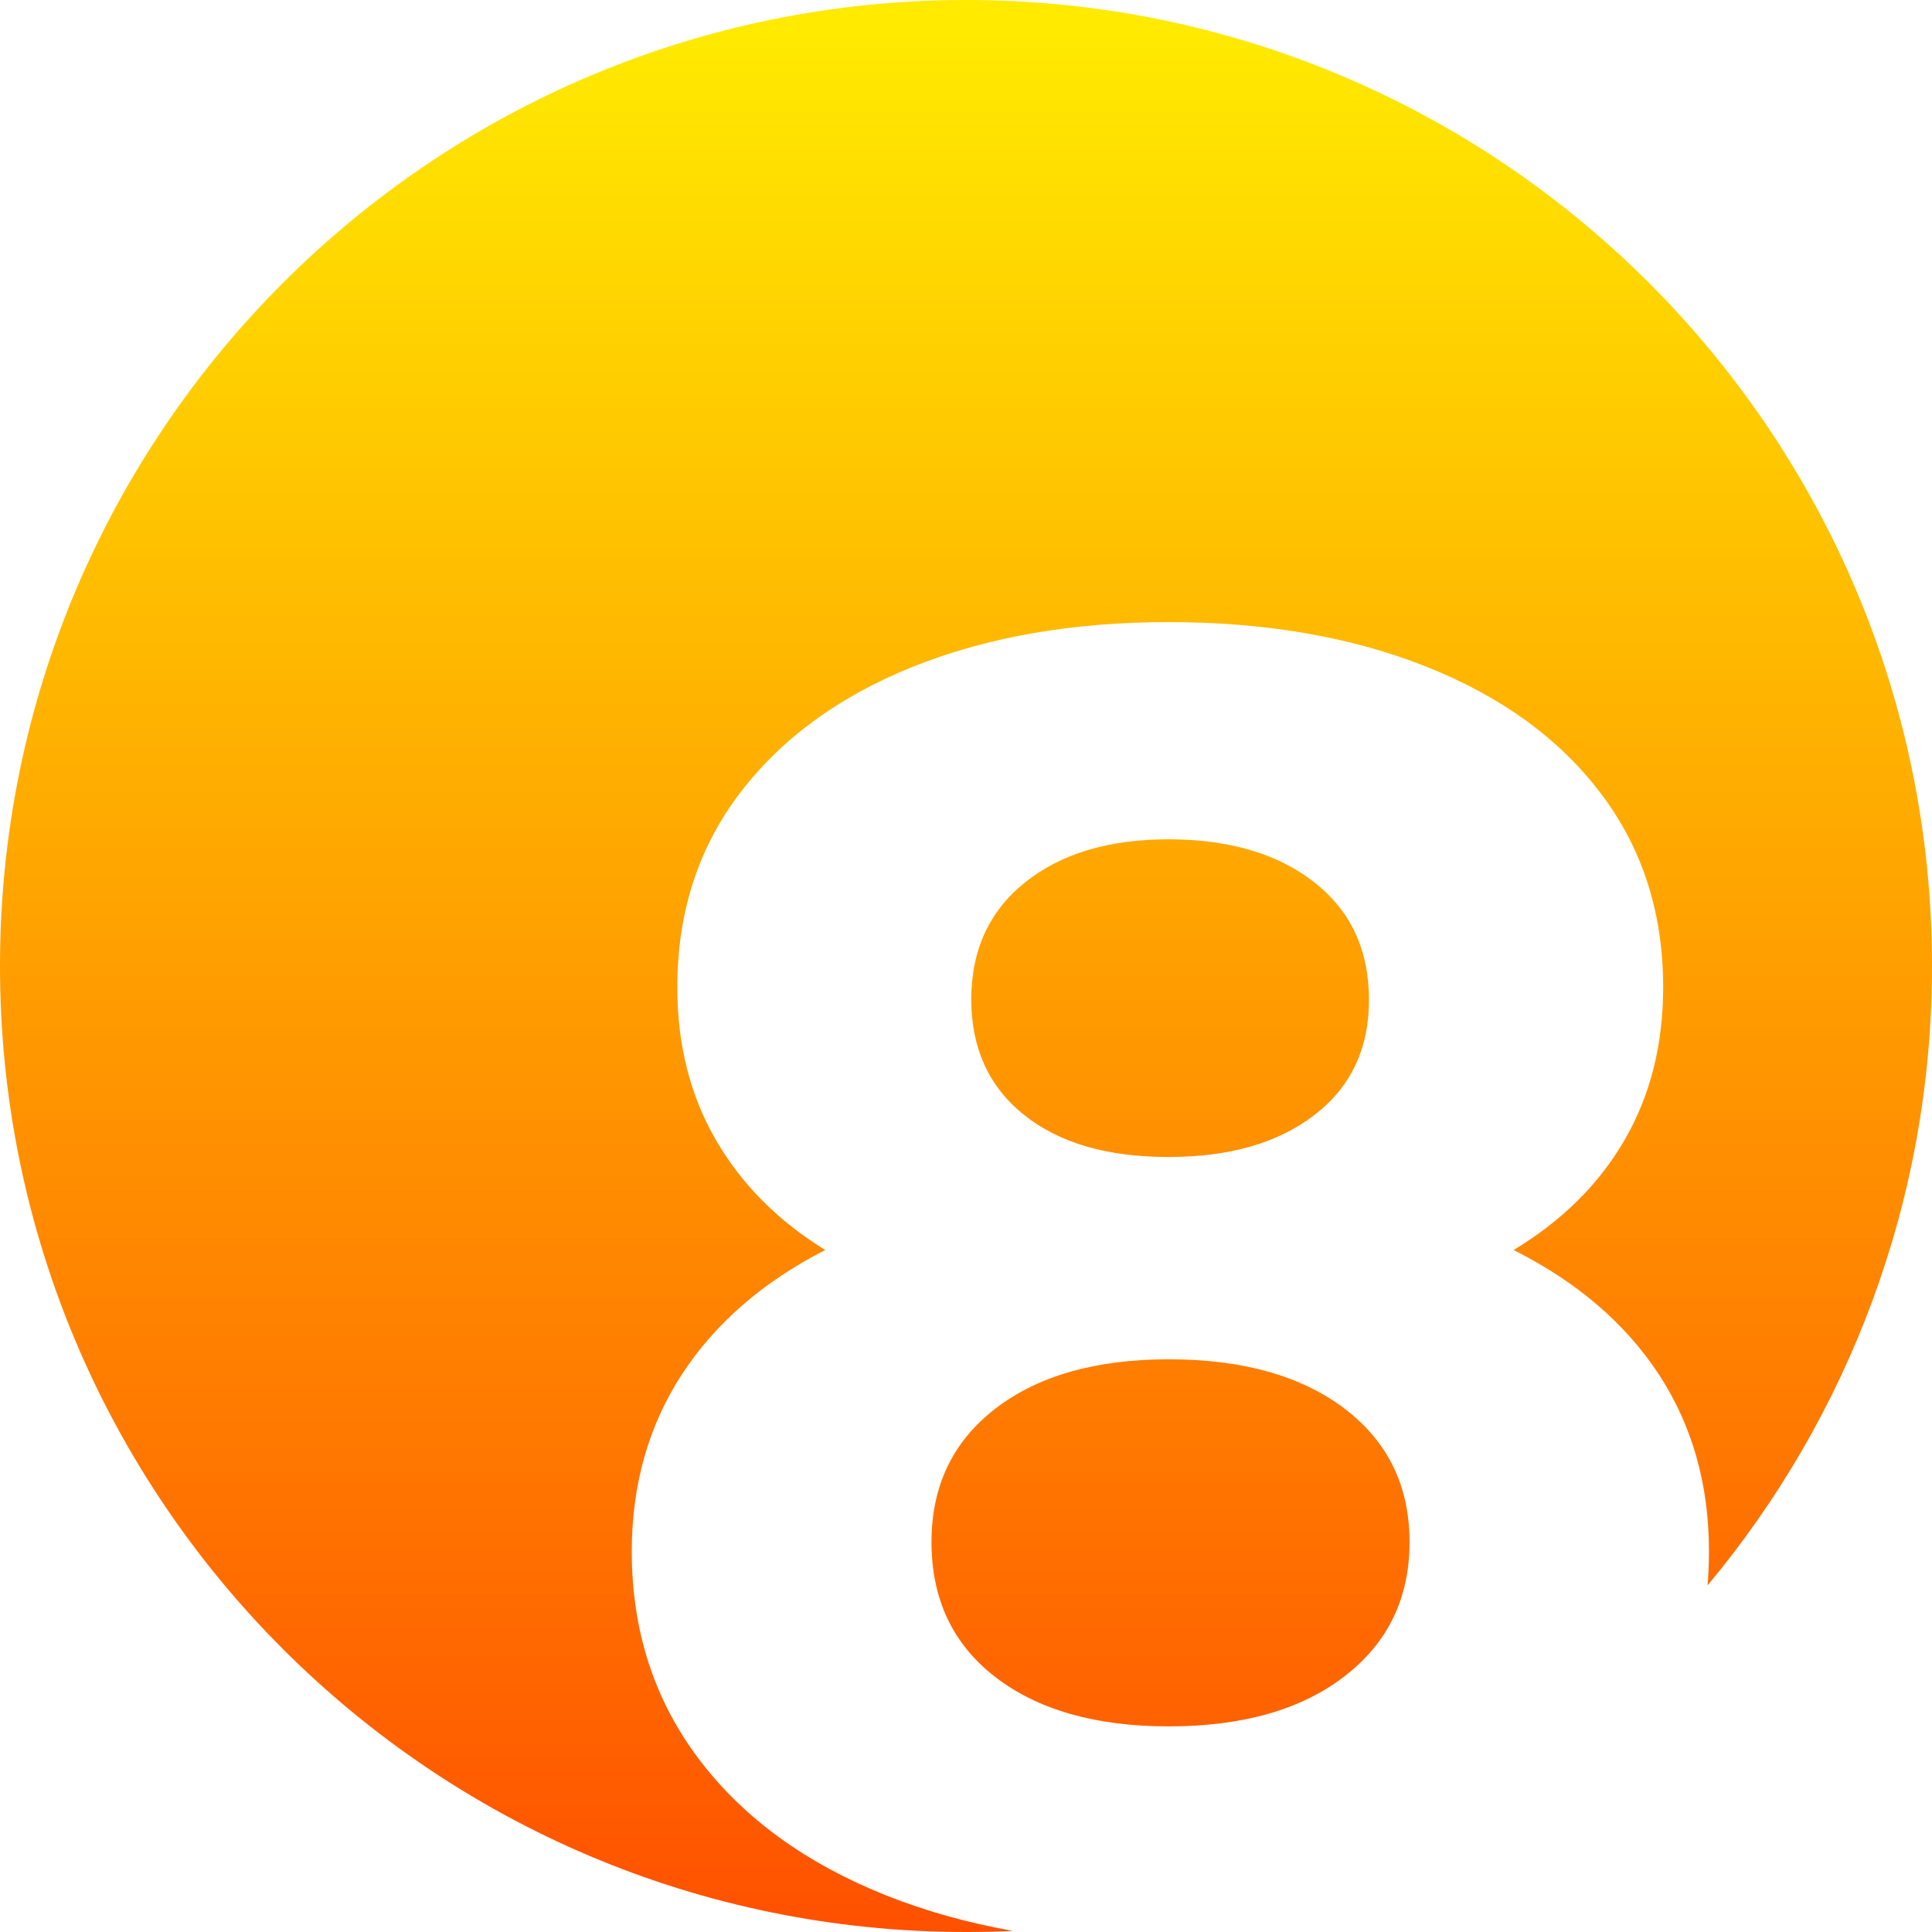
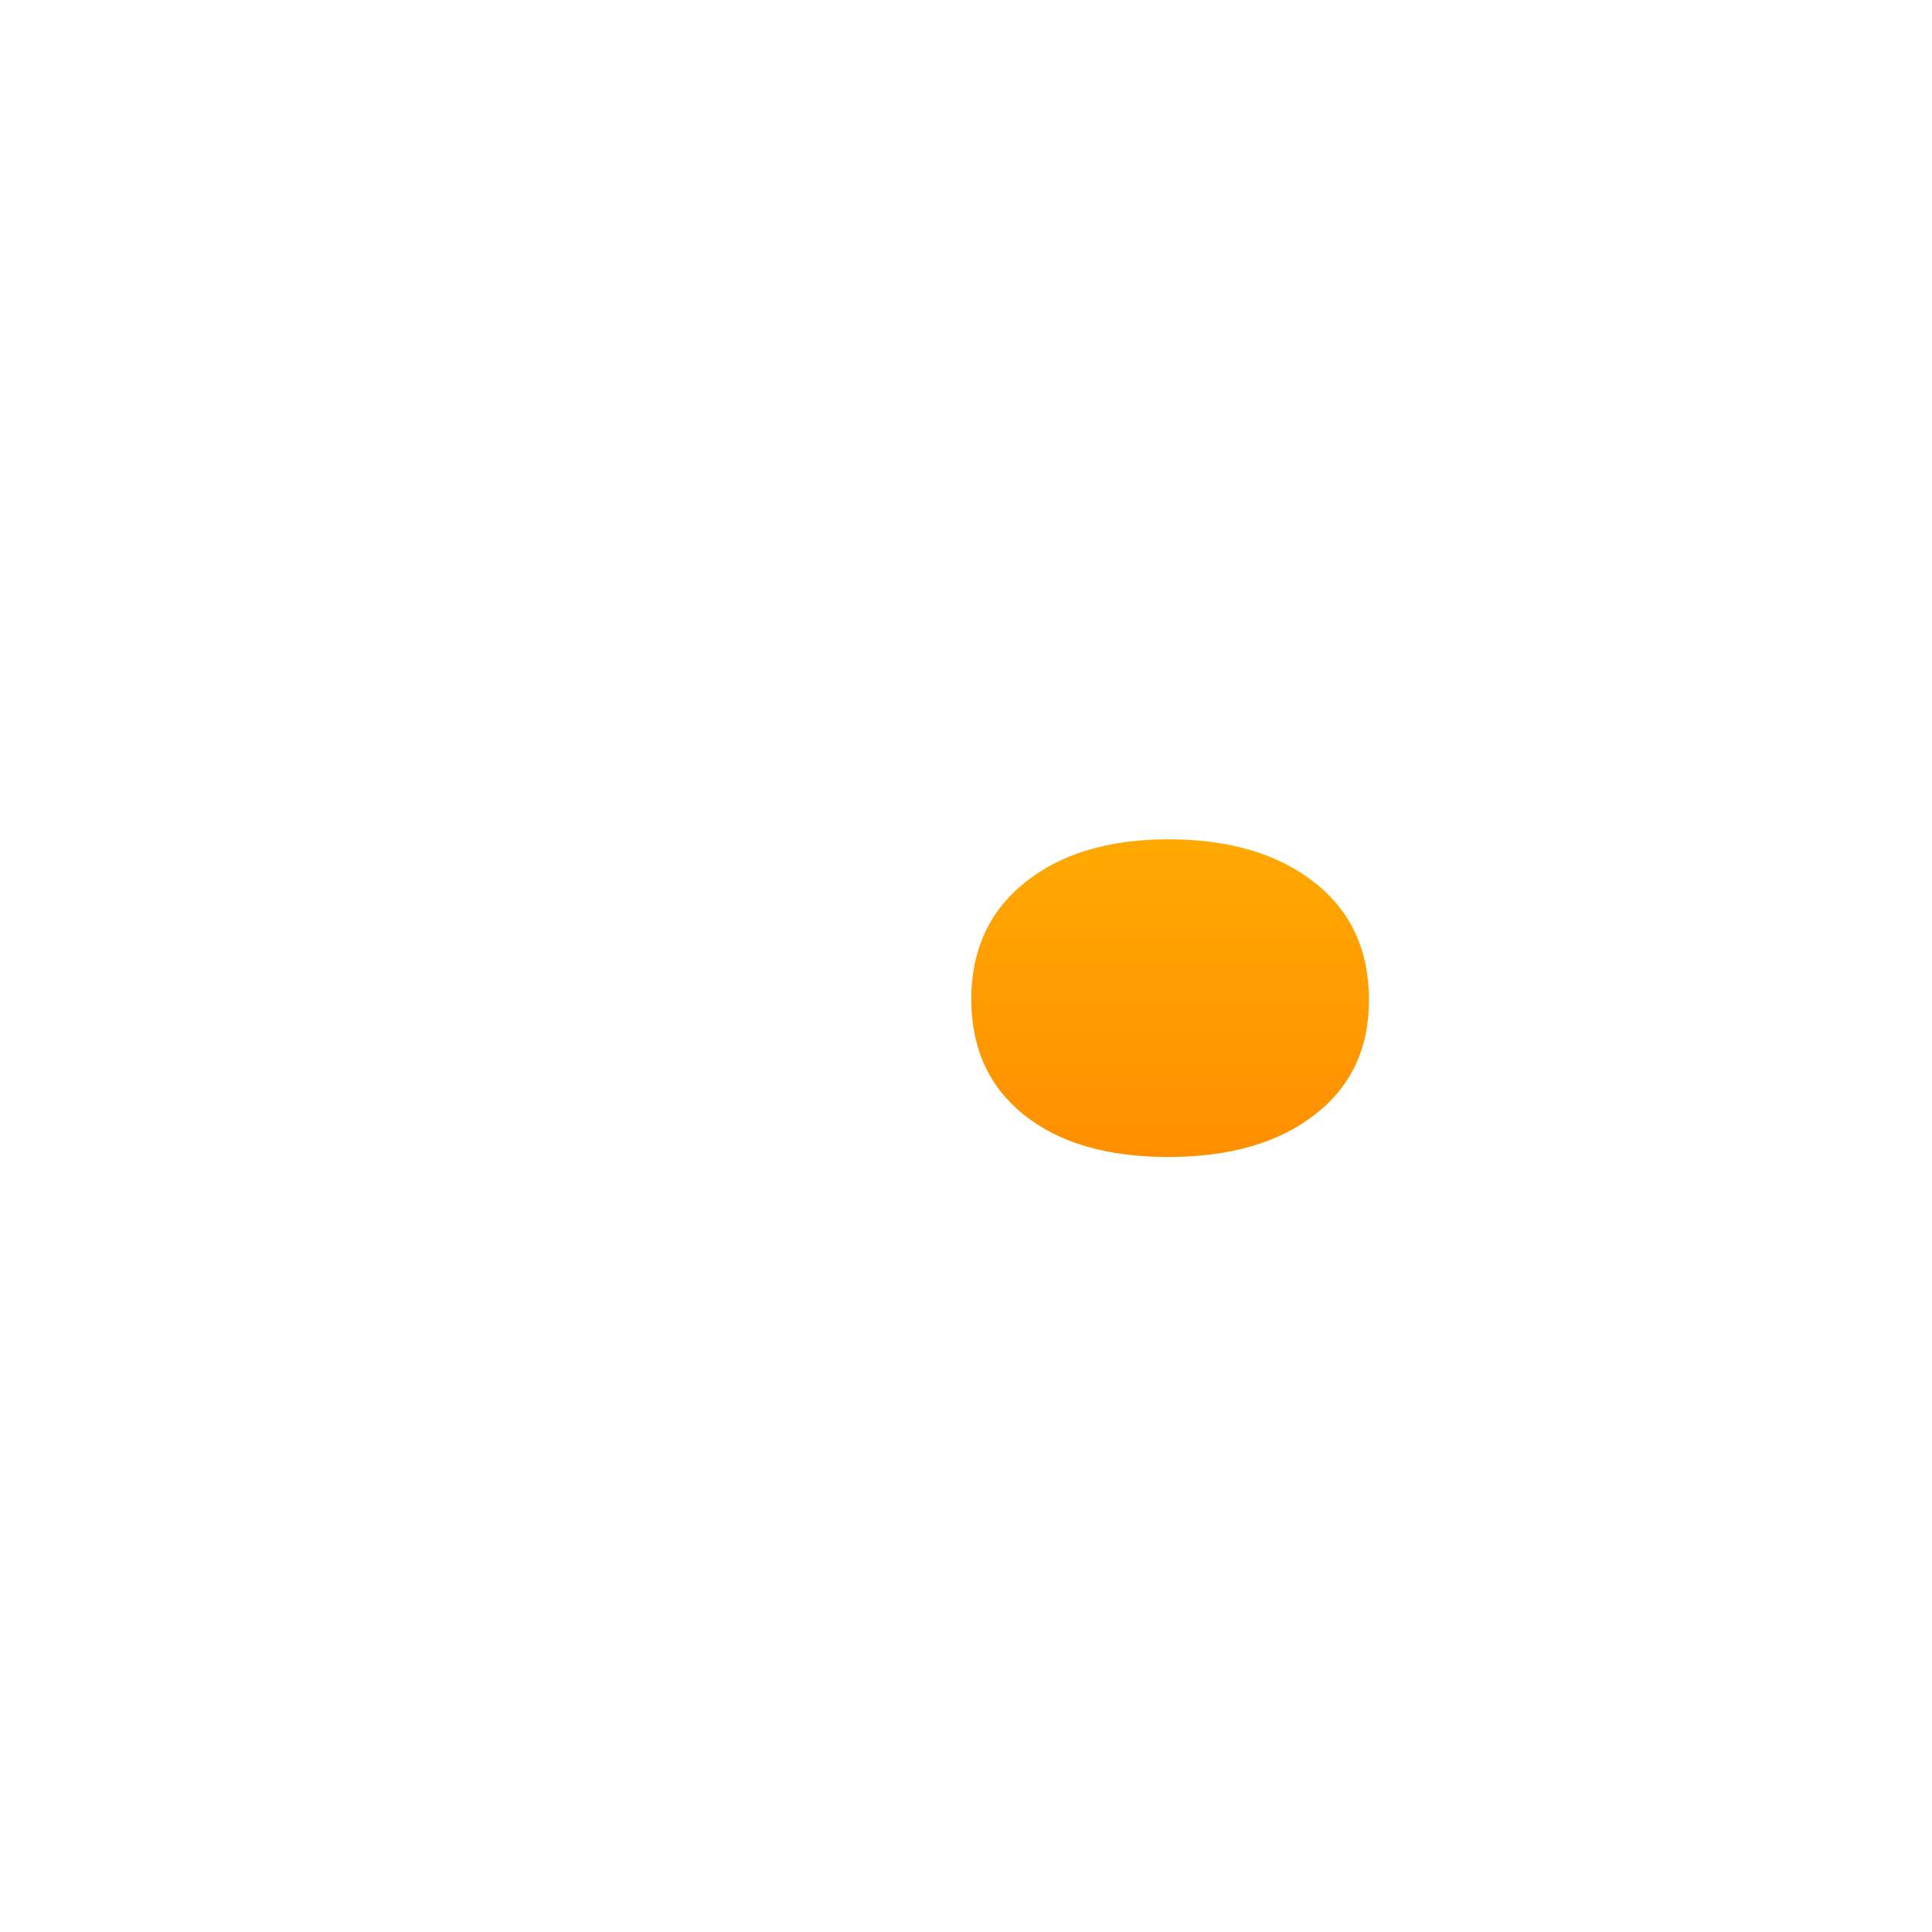
<svg xmlns="http://www.w3.org/2000/svg" id="Layer_1" x="0px" y="0px" viewBox="0 0 70 70" style="enable-background:new 0 0 70 70;" xml:space="preserve">
  <style type="text/css">	.st0{fill:url(#SVGID_1_);}	.st1{fill:url(#SVGID_2_);}	.st2{fill:url(#SVGID_3_);}	.st3{fill:url(#SVGID_4_);}	.st4{fill:url(#SVGID_5_);}	.st5{fill:url(#SVGID_6_);}	.st6{fill:url(#SVGID_7_);}	.st7{fill:url(#SVGID_8_);}	.st8{fill:url(#SVGID_9_);}	.st9{fill:url(#SVGID_10_);}	.st10{fill:url(#SVGID_11_);}	.st11{fill:url(#SVGID_12_);}	.st12{fill:url(#SVGID_13_);}</style>
  <g>
    <linearGradient id="SVGID_1_" gradientUnits="userSpaceOnUse" x1="42.404" y1="70.116" x2="42.404" y2="1.072">
      <stop offset="0" style="stop-color:#FF5000" />
      <stop offset="1" style="stop-color:#FFEA00" />
    </linearGradient>
    <path class="st0" d="M37.11,40.4c1.28,1.02,3.02,1.52,5.22,1.52c2.2,0,3.97-0.5,5.29-1.52c1.32-1.01,1.98-2.4,1.98-4.17  c0-1.81-0.66-3.23-1.98-4.26c-1.32-1.04-3.09-1.56-5.29-1.56c-2.16,0-3.89,0.52-5.19,1.56c-1.3,1.04-1.95,2.46-1.95,4.26  C35.2,37.99,35.83,39.38,37.11,40.4z" />
    <linearGradient id="SVGID_2_" gradientUnits="userSpaceOnUse" x1="42.404" y1="70.116" x2="42.404" y2="1.083">
      <stop offset="0" style="stop-color:#FF5000" />
      <stop offset="1" style="stop-color:#FFEA00" />
    </linearGradient>
-     <path class="st1" d="M48.72,51.04c-1.57-1.19-3.69-1.79-6.38-1.79c-2.64,0-4.74,0.6-6.28,1.79c-1.54,1.19-2.31,2.8-2.31,4.83  c0,2.07,0.77,3.7,2.31,4.89c1.54,1.19,3.64,1.79,6.28,1.79c2.69,0,4.82-0.61,6.38-1.82c1.57-1.21,2.35-2.83,2.35-4.86  C51.07,53.84,50.29,52.24,48.72,51.04z" />
    <linearGradient id="SVGID_3_" gradientUnits="userSpaceOnUse" x1="35" y1="70.116" x2="35" y2="1.083">
      <stop offset="0" style="stop-color:#FF5000" />
      <stop offset="1" style="stop-color:#FFEA00" />
    </linearGradient>
-     <path class="st2" d="M70,35C70,15.67,54.33,0,35,0S0,15.67,0,35s15.67,35,35,35c0.57,0,1.14-0.01,1.7-0.04  c-1.64-0.29-3.17-0.72-4.58-1.28c-2.93-1.17-5.2-2.82-6.81-4.96c-1.61-2.14-2.42-4.64-2.42-7.51c0-2.42,0.61-4.56,1.82-6.42  c1.21-1.85,2.94-3.35,5.19-4.5c-1.72-1.06-3.04-2.39-3.97-4c-0.93-1.61-1.39-3.45-1.39-5.52c0-2.69,0.75-5.03,2.25-7.01  c1.5-1.98,3.59-3.52,6.28-4.6c2.69-1.08,5.78-1.62,9.26-1.62c3.53,0,6.65,0.54,9.36,1.62c2.71,1.08,4.82,2.61,6.32,4.6  c1.5,1.98,2.25,4.32,2.25,7.01c0,2.07-0.46,3.91-1.39,5.52c-0.93,1.61-2.27,2.94-4.03,4c2.29,1.15,4.04,2.65,5.26,4.5  c1.21,1.85,1.82,3.99,1.82,6.42c0,0.42-0.02,0.83-0.05,1.23C66.94,51.36,70,43.54,70,35z" />
  </g>
</svg>